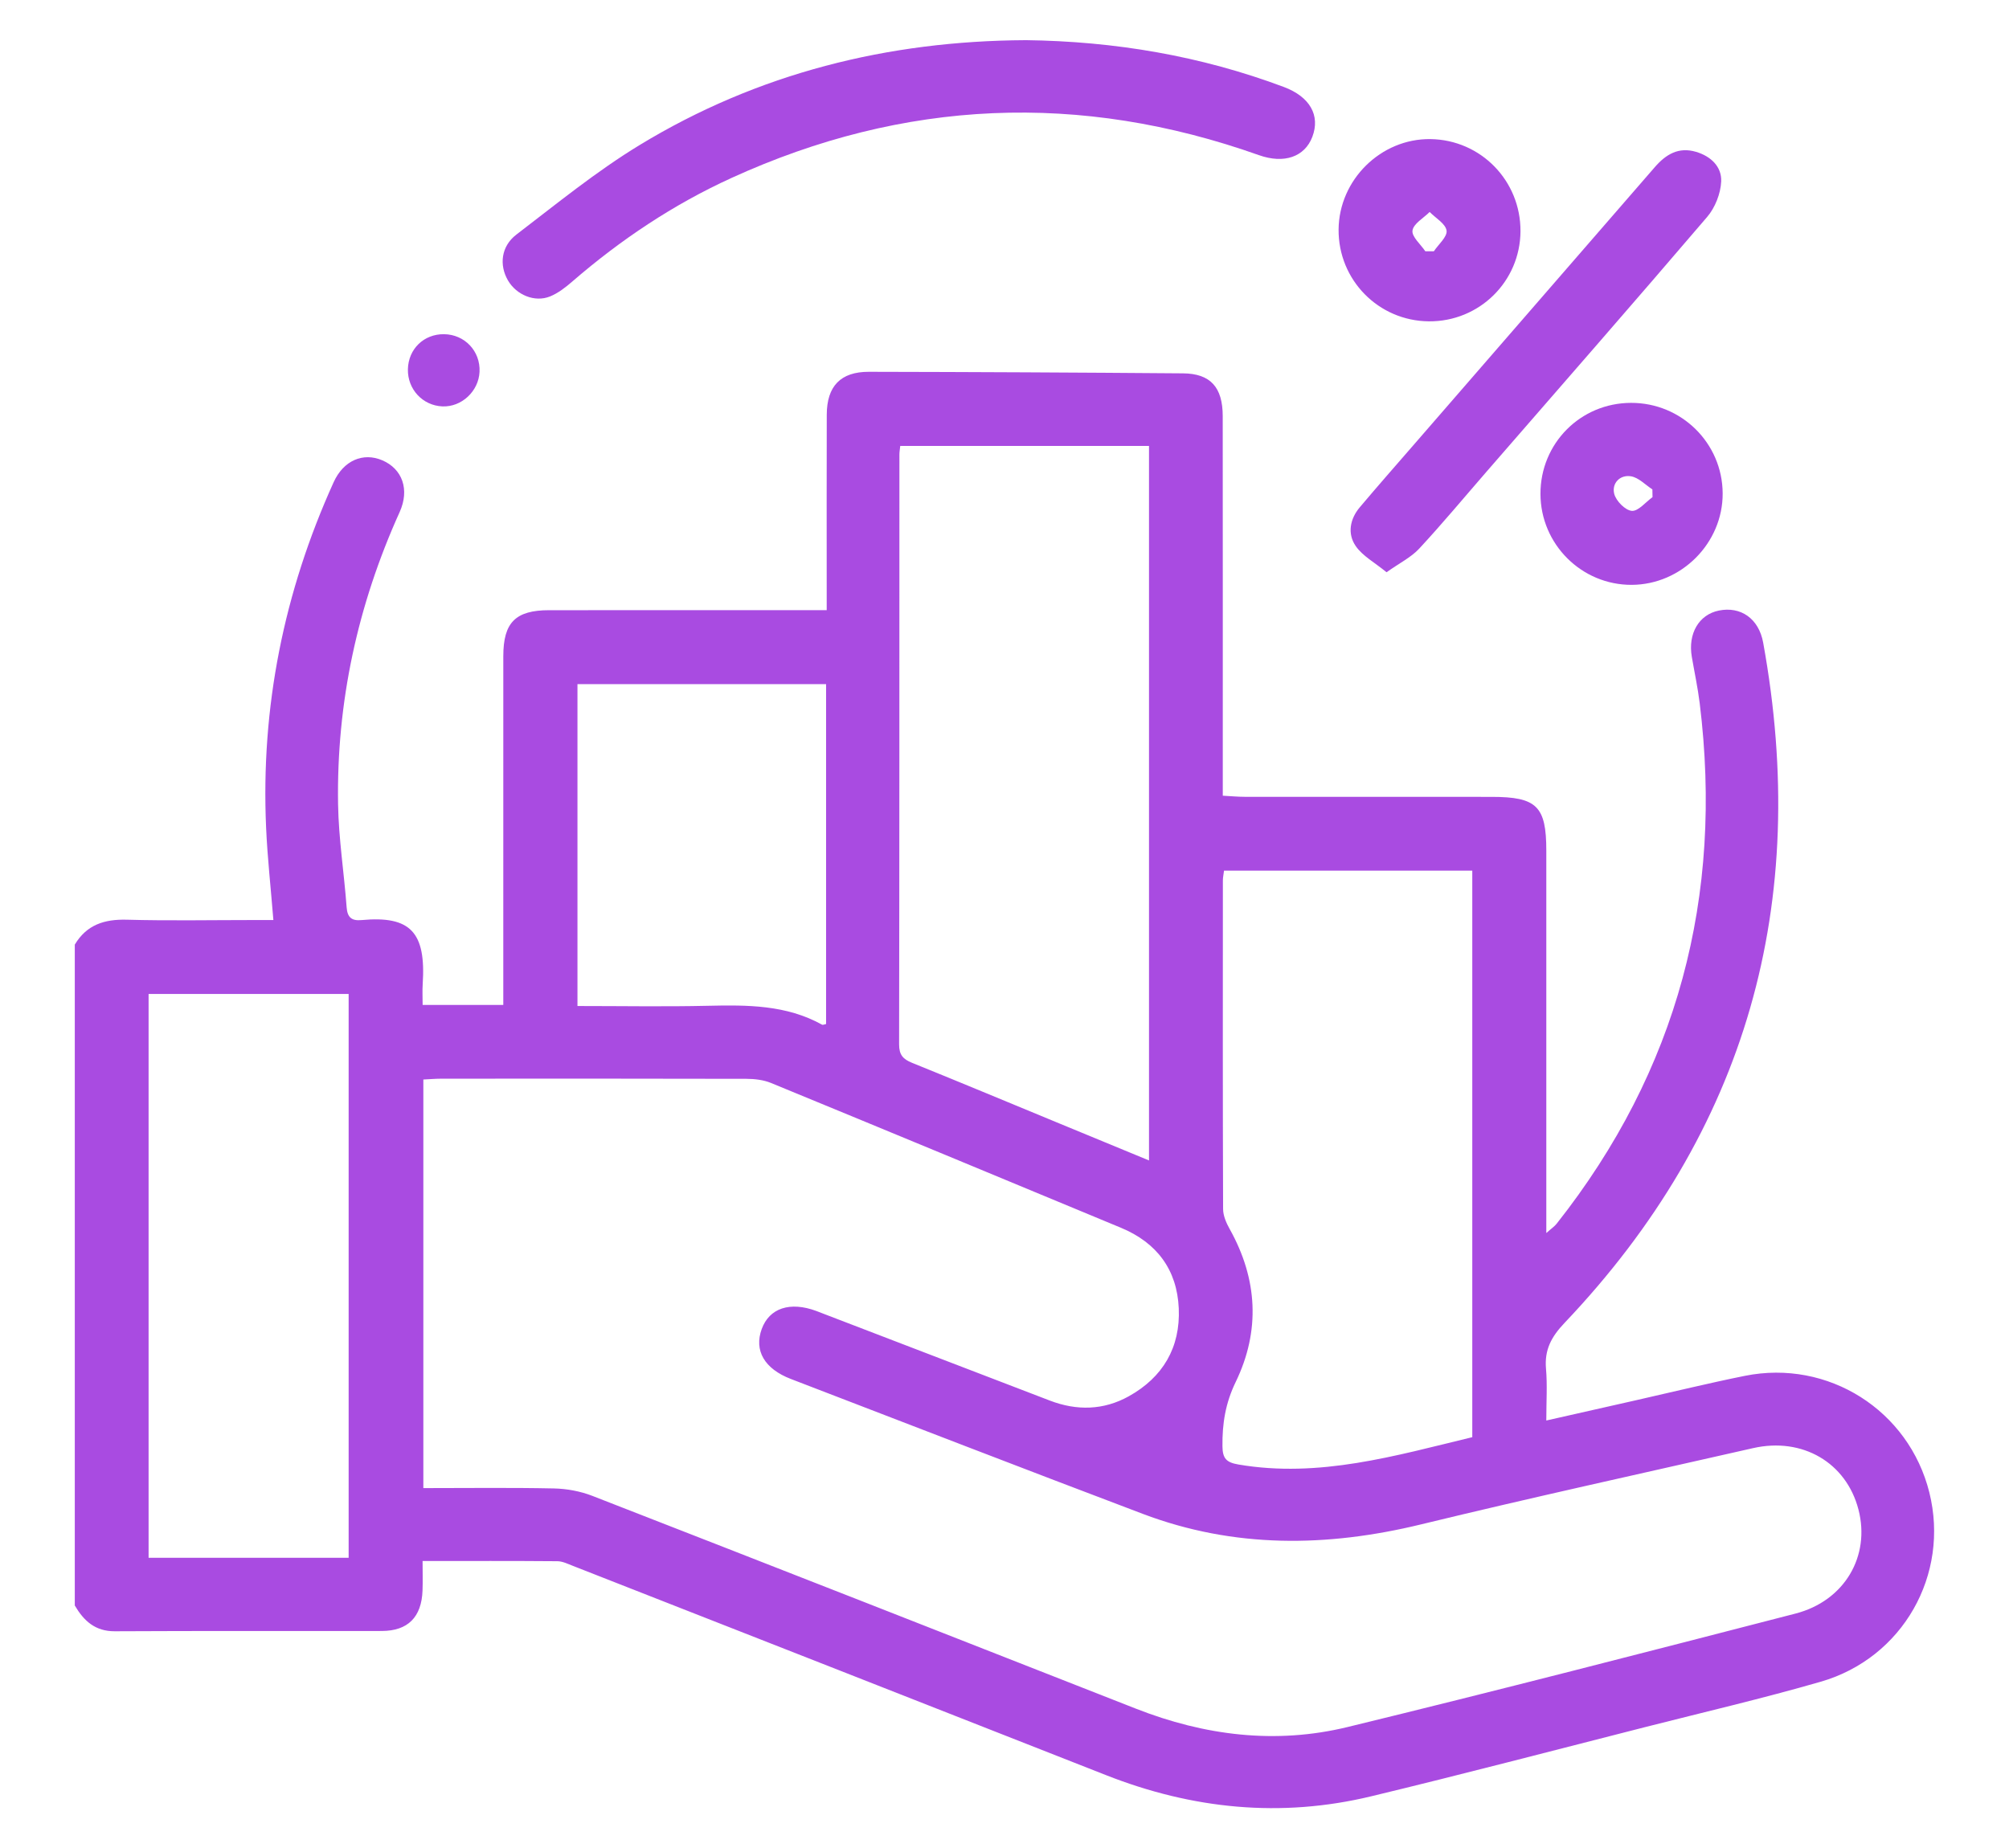
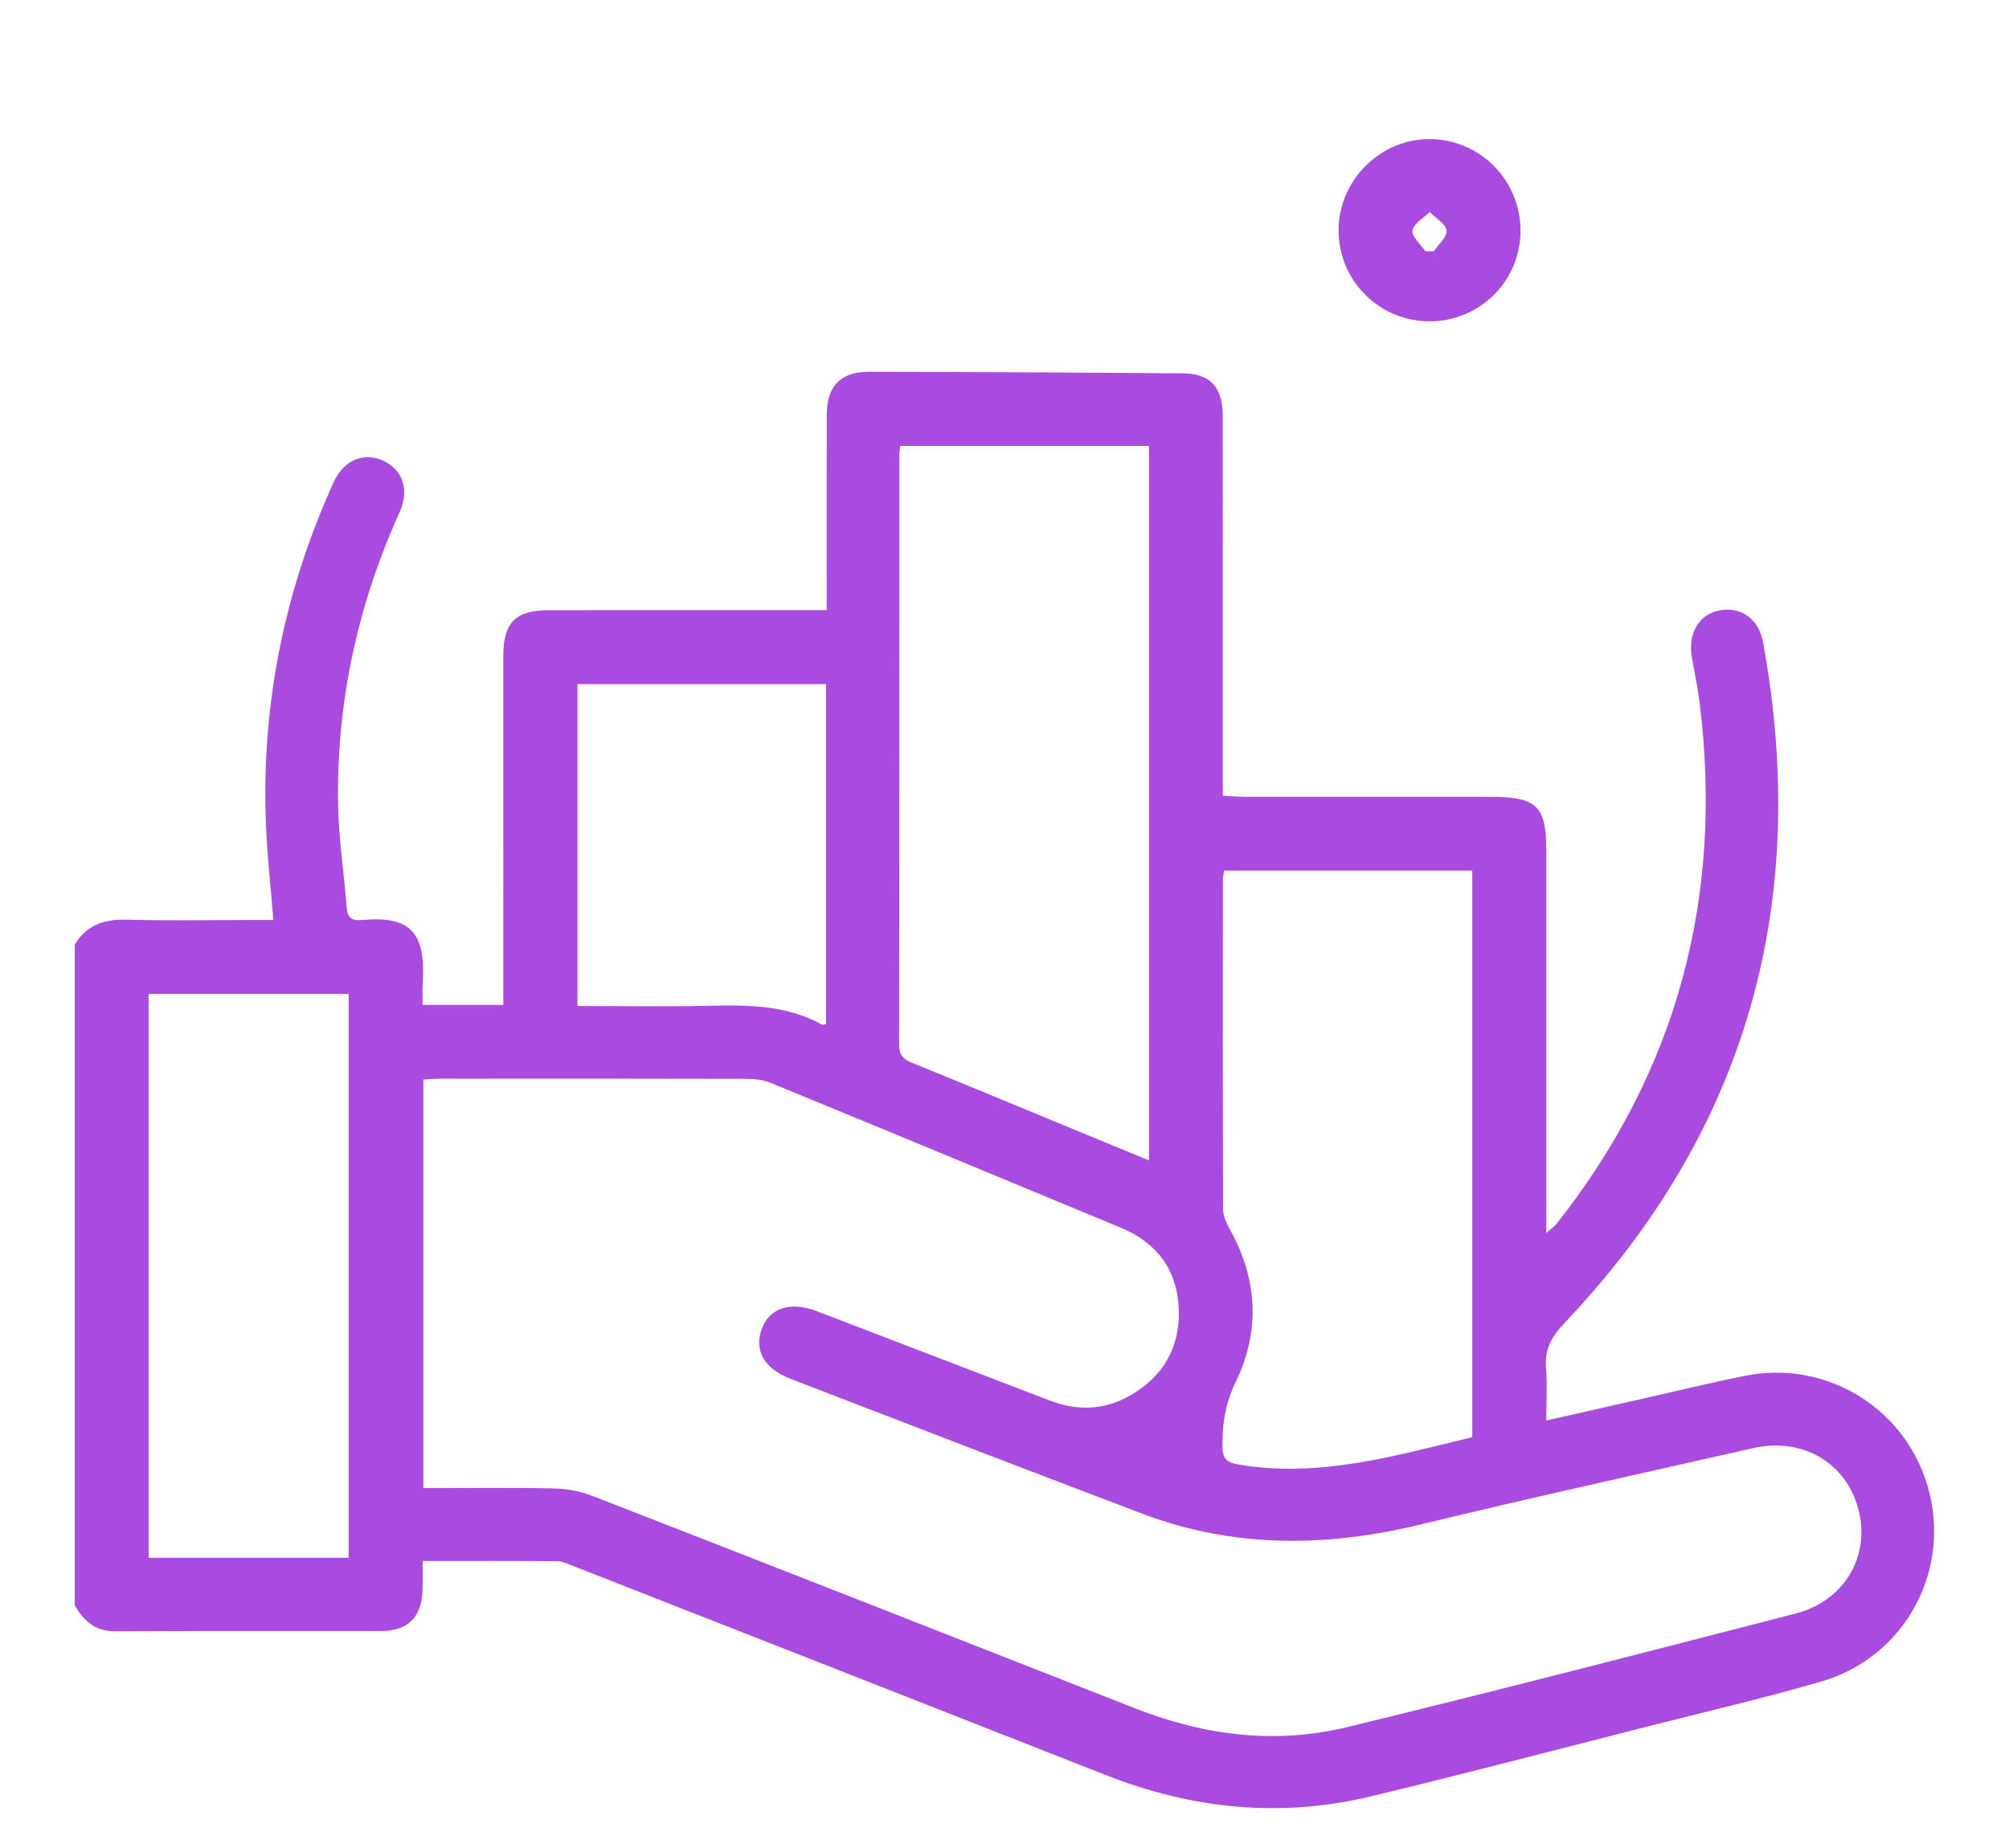
<svg xmlns="http://www.w3.org/2000/svg" id="Layer_1" data-name="Layer 1" width="2682.59" height="2468.39" viewBox="0 0 2682.59 2468.39">
  <defs>
    <style>
      .cls-1 {
        fill: #a94be1;
      }
    </style>
  </defs>
  <path class="cls-1" d="M99.91,1261.44c15.82-26.44,39.5-34.01,69.43-33.19,56.53,1.55,113.13,.45,169.7,.45,8.66,0,17.31,0,26,0-3.46-42.98-7.9-83-9.7-123.13-7.24-161.05,23.69-314.86,90.16-461.56,13.17-29.07,39.36-40.29,65.08-29.23,26.57,11.42,36.71,38.91,23.05,69.13-56.11,124.1-84.43,254.16-82.2,390.22,.75,45.87,8.04,91.62,11.42,137.49,1.02,13.81,6.91,18.34,19.85,17.14,65.64-6.12,86.27,16.34,81.72,85.71-.57,8.68-.08,17.42-.08,27.59h107.69c0-9.55,0-18.2,0-26.85,0-146.31-.04-292.62,.03-438.92,.02-45.01,16.3-61.34,61.25-61.38,113.95-.09,227.9-.03,341.85-.03,8.68,0,17.36,0,28.73,0,0-10.97,0-19.61,0-28.25,0-77.6-.18-155.2,.08-232.8,.13-38.14,18.42-57.36,56.28-57.29,139.8,.26,279.6,.95,419.4,2.07,36.64,.29,53.01,18.55,53.04,57.09,.15,158.43,.07,316.87,.07,475.3,0,9.6,0,19.19,0,31.65,10.66,.57,19.93,1.48,29.19,1.49,109.91,.1,219.82,.06,329.73,.07,60.37,0,73.09,12.5,73.09,71.84,.01,160.05,0,320.1,0,480.15v30.5c6.48-5.78,10.82-8.64,13.87-12.51,161.63-204.7,222.72-437.13,190.96-694.97-2.56-20.8-7-41.38-10.55-62.06-5.32-31.06,9.49-56.34,36.16-61.76,29.1-5.91,53.28,10.6,59.14,42.86,63.03,347.03-21.03,651.51-265.31,908.56-17.62,18.55-26.88,35.88-24.67,61.21,1.88,21.6,.39,43.5,.39,69.06,41.72-9.43,81.33-18.39,120.95-27.34,48.01-10.84,95.84-22.58,144.08-32.3,111.43-22.45,219.08,46.02,246.44,155.76,27.34,109.66-35.28,221.03-145.04,252.72-77.47,22.36-156.11,40.67-234.28,60.56-121.96,31.04-243.7,63.03-366.05,92.48-120.67,29.05-238.77,17.09-354.02-28.29-237.2-93.4-474.55-186.4-711.87-279.49-6.72-2.63-13.78-6.14-20.71-6.2-58.84-.49-117.69-.28-179.99-.28,0,14.21,.38,26.82-.07,39.41-1.27,35.5-19.46,53.97-54.41,54.04-118.8,.25-237.6-.27-356.4,.38-26.42,.15-41.46-13.96-53.52-34.4v-882.7Zm465.4,725.89c59.91,0,117.14-.76,174.33,.46,17.28,.37,35.43,3.73,51.52,10,241.98,94.24,483.74,189.06,725.43,284.04,91.93,36.12,186.78,47.95,282.73,24.61,199.83-48.61,398.97-100.11,598.11-151.52,65.63-16.94,100.37-76.76,84.11-139.1-16.31-62.55-74.81-96.85-140.79-81.84-147.88,33.62-296.05,66.06-443.41,101.86-125.71,30.54-249.47,32.07-371.47-14.12-156.87-59.39-313.31-119.93-469.88-180.14-35.38-13.61-49.32-38.08-38.87-66.7,10.22-28.01,37.88-37.11,73.06-24.04,3.02,1.12,6.02,2.33,9.03,3.49,100.89,38.72,201.77,77.49,302.69,116.14,35.88,13.74,71.63,12.98,105.27-5.71,45.6-25.33,69.12-65.19,66.82-117.48-2.27-51.73-29.4-87.75-77.13-107.58-155.65-64.7-311.36-129.27-467.26-193.39-10.05-4.13-21.86-5.52-32.86-5.55-135.73-.36-271.46-.26-407.19-.19-7.8,0-15.61,.69-24.25,1.1v545.66ZM1202.08,595.52c-.5,4.93-1.11,8.12-1.11,11.31-.06,262.65,.05,525.31-.41,787.96-.02,13.88,5.22,19.72,17.22,24.57,65.8,26.61,131.31,53.96,196.92,81.05,39.26,16.21,78.53,32.41,119.55,49.35V595.52h-332.17Zm763.84,1323.83v-756.59h-331.5c-.64,5.25-1.52,9.1-1.52,12.94-.08,146.31-.24,292.61,.29,438.92,.03,8.95,4.26,18.63,8.78,26.72,37.41,66.89,41.1,136.03,8.01,204.36-13.72,28.33-17.99,55.61-17.65,85.76,.18,16.19,5.06,21.6,21.3,24.37,107.89,18.42,209.6-11.76,312.29-36.49Zm-1500.38,161.06v-752.99H198.41v752.99H465.54ZM1103.07,913.64h-331.99v429.88c59.33,0,116.64,1.01,173.89-.3,52.74-1.2,104.84-1.39,152.8,25.26,1.04,.58,2.98-.47,5.3-.92v-453.92Z" />
-   <path class="cls-1" d="M1369.14,53.62c119.52,1.49,234.28,21.01,345.05,62.49,34.87,13.05,49.08,37.98,38.14,66.69-10.2,26.76-37.75,36.3-71.25,24.41-238.86-84.79-473.75-74.79-704.27,30.41-77.59,35.4-147.92,82.4-212.45,138.19-9.04,7.82-18.96,15.65-29.86,20.07-20.53,8.33-45.07-2.07-56.3-21.51-11.76-20.35-9.22-45.39,11.35-61.12,53.78-41.11,106.62-84.29,164.25-119.37,158.23-96.3,332.08-139.27,515.34-140.23Z" />
-   <path class="cls-1" d="M1851.43,764.23c-16.05-13.19-32.06-21.74-41.19-35.02-11.28-16.4-7.78-36.03,5.46-51.74,23.95-28.42,48.51-56.33,72.87-84.4,107-123.27,214.06-246.49,321.01-369.8,14.77-17.03,31.67-27.46,55.21-20.46,19.91,5.93,34.39,20,33.48,39.61-.74,16.14-8.12,34.87-18.68,47.22-97.63,114.27-196.59,227.4-295.16,340.87-29.68,34.16-58.61,69.01-89.38,102.16-10.84,11.68-26.17,19.19-43.62,31.57Z" />
-   <path class="cls-1" d="M2177.89,538.02c67.38-.15,122.01,53.8,122.36,120.82,.34,66.32-54.96,121.96-121.47,122.22-66.9,.27-121.61-54.22-121.82-121.32-.21-67.57,53.45-121.58,120.93-121.72Zm28.7,125.94c-.06-3.46-.12-6.92-.18-10.39-9.5-6.11-18.41-15.83-28.63-17.48-14.84-2.39-25.84,9.49-22.34,23.41,2.38,9.47,14.71,22.01,23.46,22.74,8.66,.72,18.41-11.66,27.68-18.29Z" />
+   <path class="cls-1" d="M1369.14,53.62Z" />
  <path class="cls-1" d="M2030.28,308.86c-.39,67.17-55.11,120.92-122.46,120.28-67.21-.63-120.9-55.29-120.42-122.58,.48-66.49,56.6-121.72,122.72-120.79,67.16,.95,120.54,55.64,120.15,123.09Zm-127.06,26.7c3.79,.01,7.58,.02,11.37,.03,6.18-9.28,18.15-19.38,16.99-27.62-1.29-9.17-14.54-16.66-22.59-24.88-8.16,8.18-21.57,15.6-22.91,24.78-1.2,8.23,10.9,18.39,17.13,27.7Z" />
-   <path class="cls-1" d="M544.67,493.11c.6-27.03,21.28-47.1,48.21-46.8,27.63,.31,48.72,22.64,47.45,50.22-1.2,26.05-24.08,47.33-49.68,46.2-26.36-1.15-46.58-22.97-45.98-49.63Z" />
</svg>